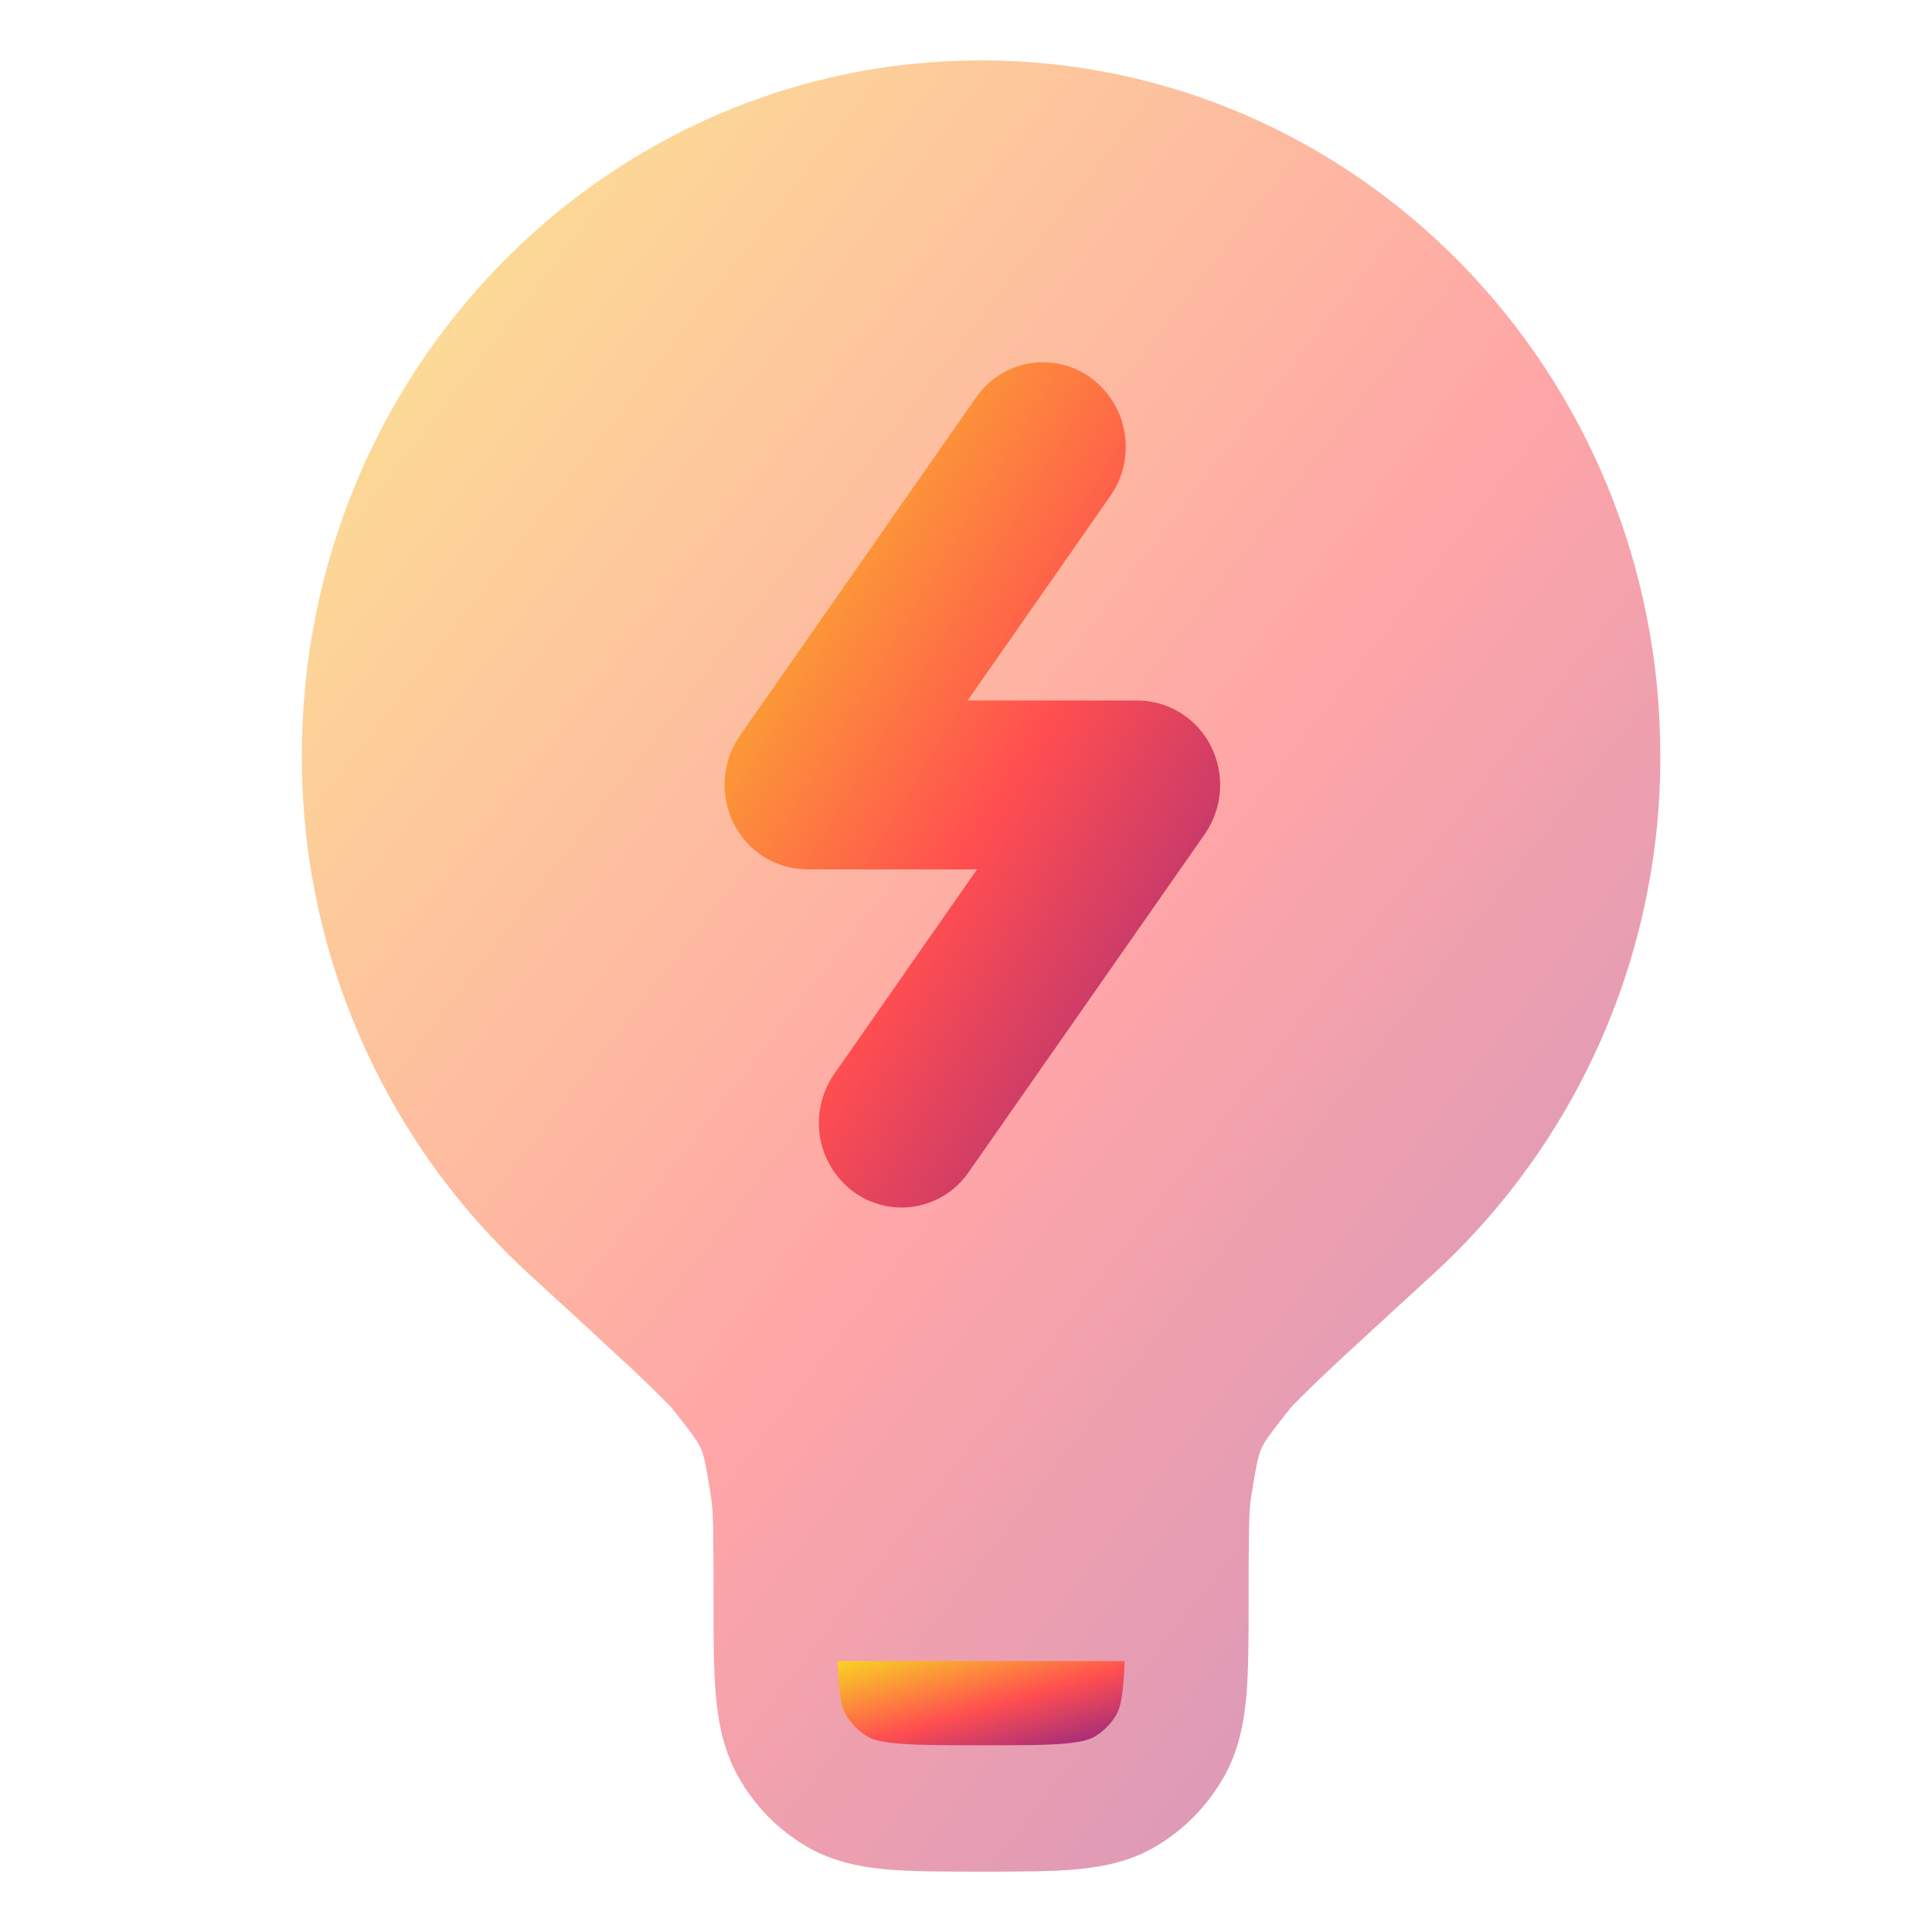
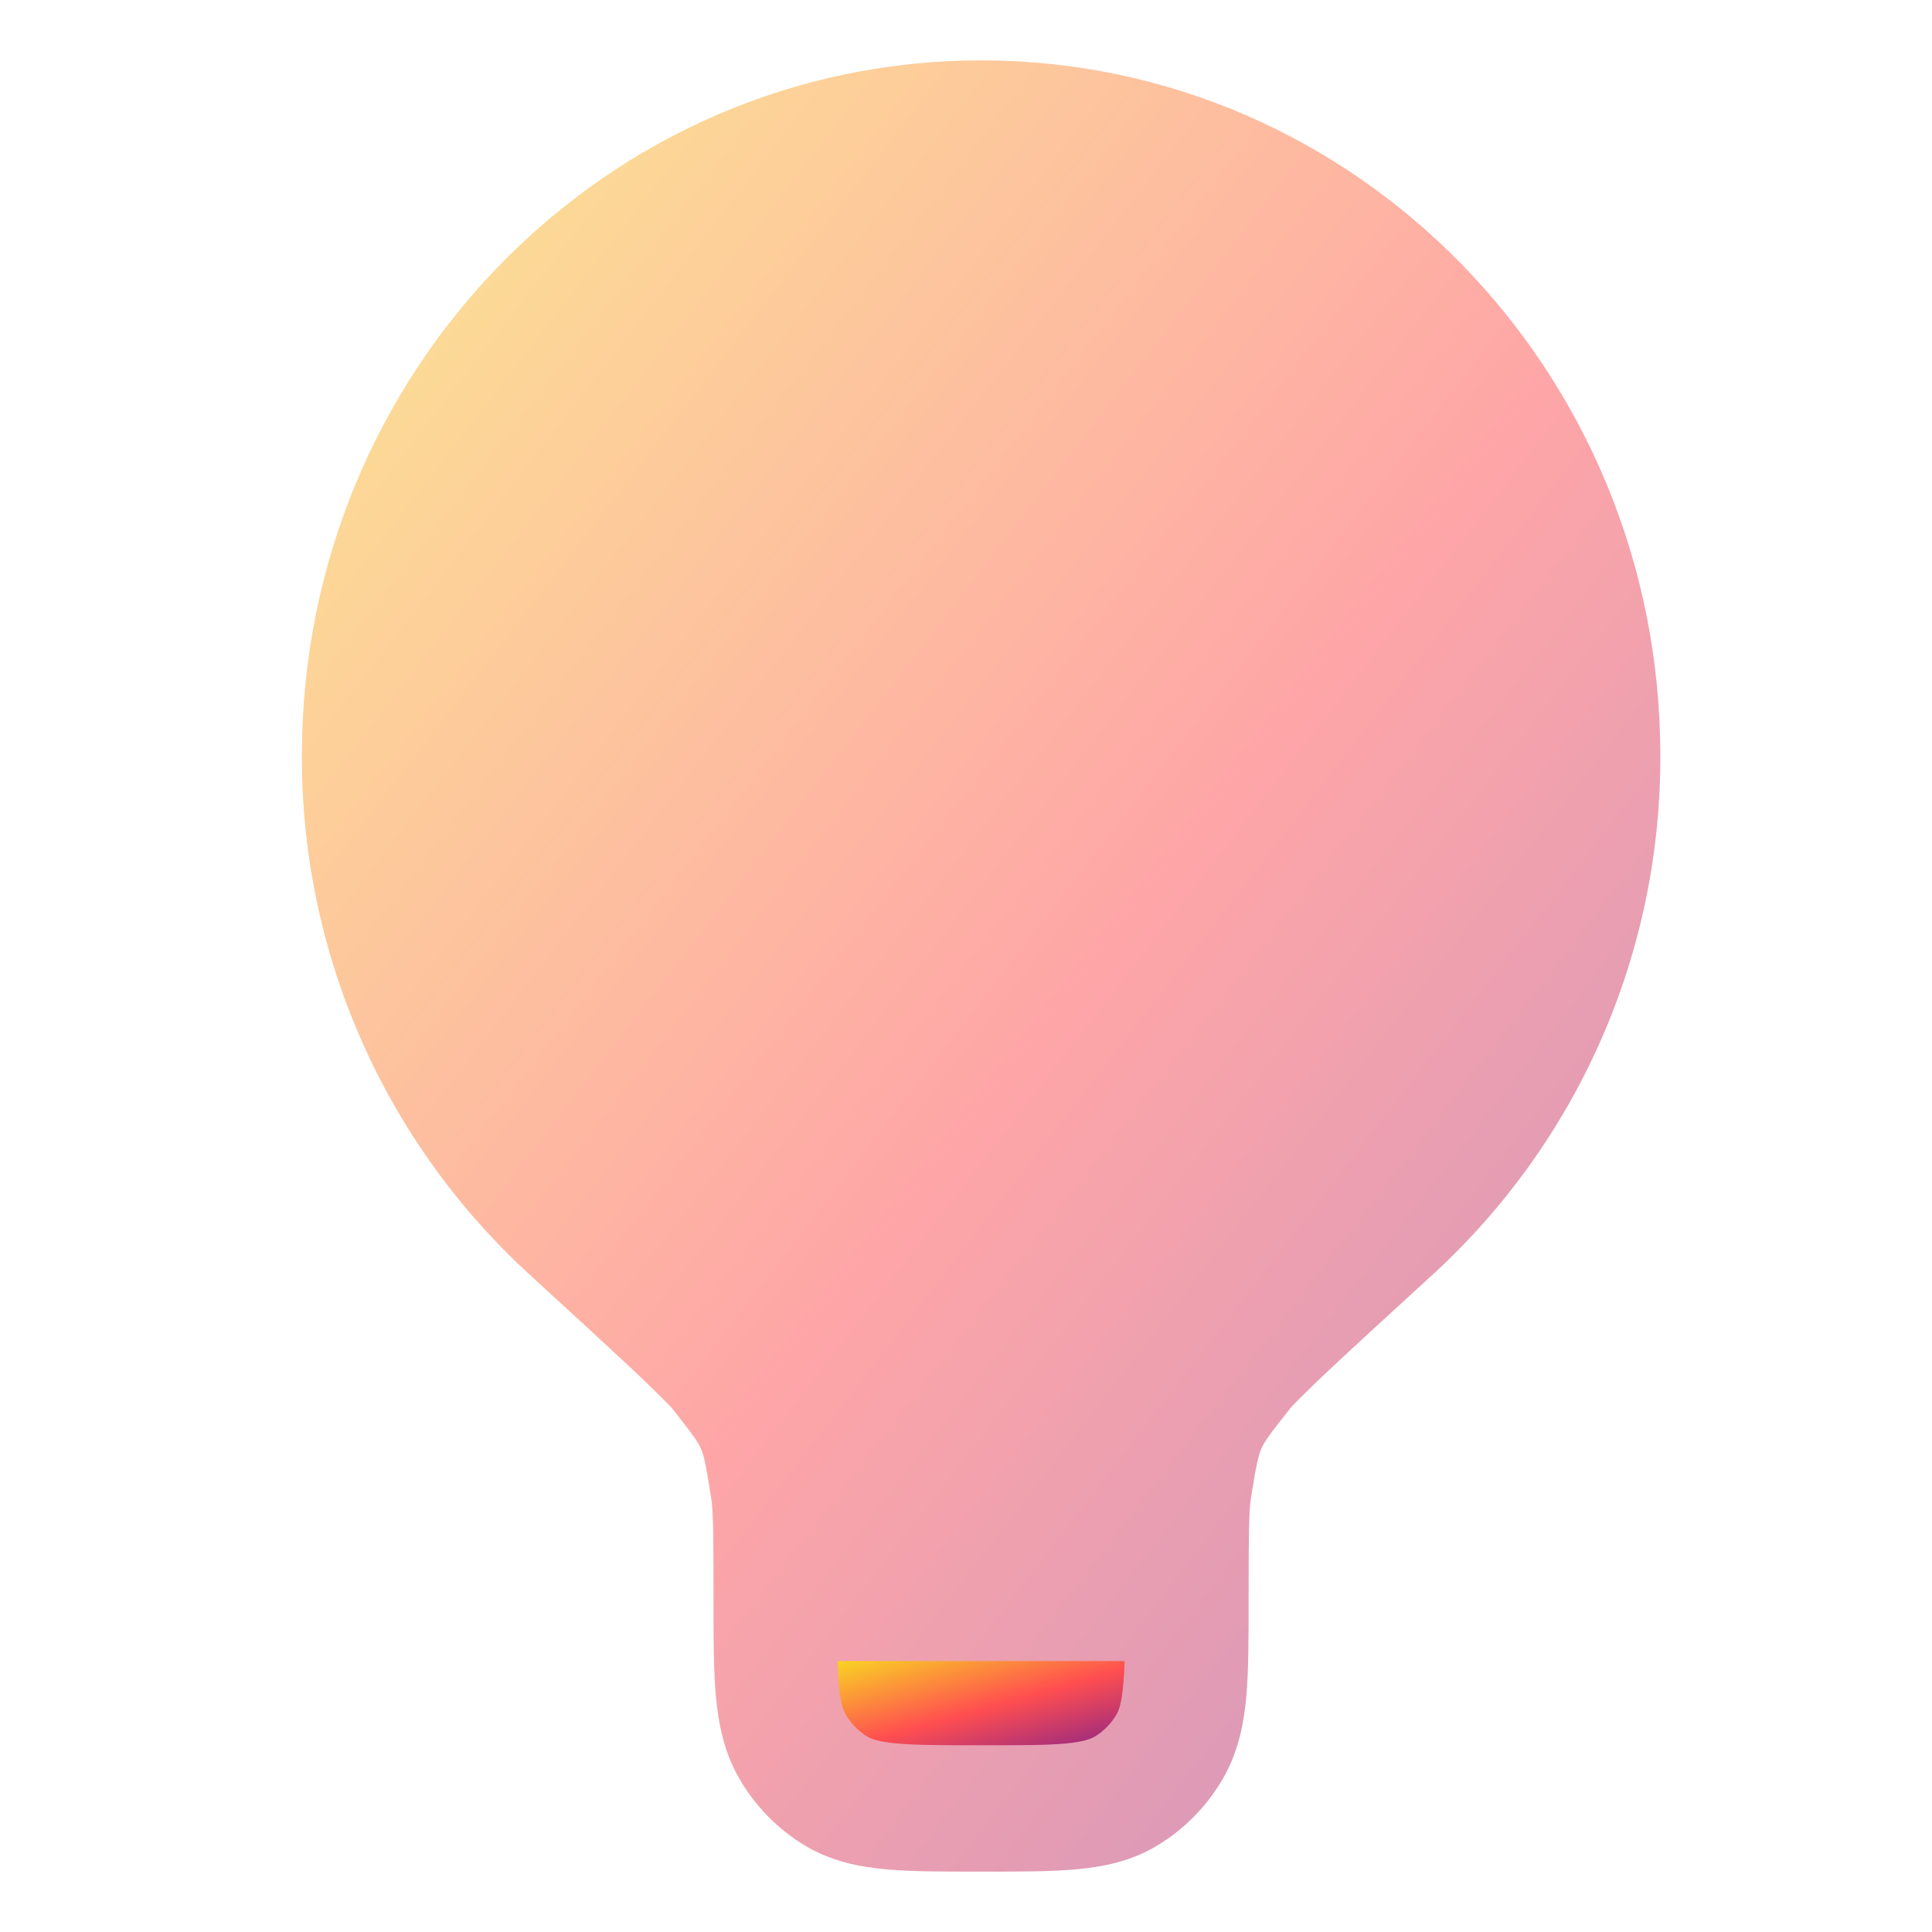
<svg xmlns="http://www.w3.org/2000/svg" width="32" height="32" viewBox="0 0 32 32" fill="none">
  <path opacity="0.5" d="M5 12.511C5 6.154 10.037 1 16.25 1C22.463 1 27.5 6.154 27.5 12.511C27.506 14.123 27.175 15.719 26.53 17.196C25.884 18.673 24.938 20 23.752 21.091C22.987 21.791 22.418 22.312 22.016 22.69C21.812 22.881 21.612 23.076 21.416 23.275L21.379 23.316L21.367 23.331C21.011 23.777 20.935 23.893 20.89 23.998C20.845 24.103 20.81 24.238 20.72 24.808C20.686 25.033 20.681 25.417 20.681 26.465V26.511C20.681 27.124 20.681 27.654 20.644 28.087C20.603 28.546 20.513 29.002 20.272 29.43C20.004 29.905 19.616 30.302 19.147 30.58C18.73 30.828 18.284 30.919 17.836 30.961C17.411 31 16.894 31 16.294 31H16.207C15.607 31 15.089 31 14.665 30.961C14.215 30.919 13.771 30.826 13.352 30.58C12.883 30.302 12.495 29.905 12.229 29.43C11.989 29.002 11.899 28.547 11.857 28.087C11.818 27.652 11.818 27.124 11.818 26.511V26.465C11.818 25.417 11.815 25.033 11.779 24.808C11.689 24.238 11.657 24.103 11.611 23.998C11.566 23.893 11.489 23.777 11.134 23.329L11.122 23.314C10.913 23.101 10.701 22.893 10.484 22.689C10.082 22.314 9.514 21.791 8.749 21.09C7.562 19.998 6.616 18.672 5.971 17.195C5.325 15.718 4.995 14.123 5 12.511Z" fill="url(#paint0_linear_8_535)" />
  <path d="M18.628 27.512H13.873C13.877 27.658 13.883 27.784 13.894 27.899C13.921 28.215 13.969 28.327 14 28.384C14.089 28.543 14.219 28.675 14.375 28.768C14.431 28.799 14.542 28.849 14.849 28.876C15.17 28.906 15.593 28.907 16.25 28.907C16.906 28.907 17.33 28.907 17.651 28.878C17.957 28.848 18.07 28.799 18.125 28.768C18.282 28.675 18.411 28.543 18.5 28.384C18.53 28.327 18.578 28.213 18.605 27.899C18.616 27.785 18.623 27.658 18.628 27.512Z" fill="url(#paint1_linear_8_535)" />
-   <path d="M18.391 8.214C18.831 7.586 18.688 6.711 18.072 6.262V6.26C17.926 6.153 17.761 6.077 17.585 6.036C17.409 5.994 17.227 5.989 17.049 6.019C16.871 6.05 16.701 6.116 16.549 6.213C16.396 6.311 16.266 6.438 16.164 6.587L12.254 12.186C12.108 12.397 12.021 12.643 12.004 12.899C11.986 13.154 12.037 13.41 12.152 13.639C12.264 13.866 12.437 14.058 12.652 14.192C12.867 14.326 13.115 14.398 13.368 14.4H16.182L13.818 17.788C13.606 18.091 13.522 18.464 13.581 18.829C13.641 19.193 13.84 19.52 14.137 19.74C14.282 19.847 14.448 19.923 14.624 19.964C14.8 20.006 14.982 20.011 15.16 19.981C15.338 19.95 15.508 19.884 15.66 19.787C15.812 19.689 15.943 19.562 16.045 19.413L19.955 13.816C20.101 13.605 20.188 13.358 20.206 13.102C20.224 12.846 20.172 12.59 20.057 12.361C19.945 12.134 19.771 11.943 19.556 11.809C19.342 11.675 19.094 11.603 18.841 11.602H16.027L18.391 8.214Z" fill="url(#paint2_linear_8_535)" />
  <defs>
    <linearGradient id="paint0_linear_8_535" x1="4.675" y1="1.295" x2="34.618" y2="24.44" gradientUnits="userSpaceOnUse">
      <stop stop-color="#F9D423" />
      <stop offset="0.516" stop-color="#FF4E50" />
      <stop offset="0.991" stop-color="#8A2387" />
    </linearGradient>
    <linearGradient id="paint1_linear_8_535" x1="13.804" y1="27.526" x2="14.562" y2="30.188" gradientUnits="userSpaceOnUse">
      <stop stop-color="#F9D423" />
      <stop offset="0.516" stop-color="#FF4E50" />
      <stop offset="0.991" stop-color="#8A2387" />
    </linearGradient>
    <linearGradient id="paint2_linear_8_535" x1="11.881" y1="6.138" x2="24.665" y2="13.863" gradientUnits="userSpaceOnUse">
      <stop stop-color="#F9D423" />
      <stop offset="0.516" stop-color="#FF4E50" />
      <stop offset="0.991" stop-color="#8A2387" />
    </linearGradient>
  </defs>
</svg>